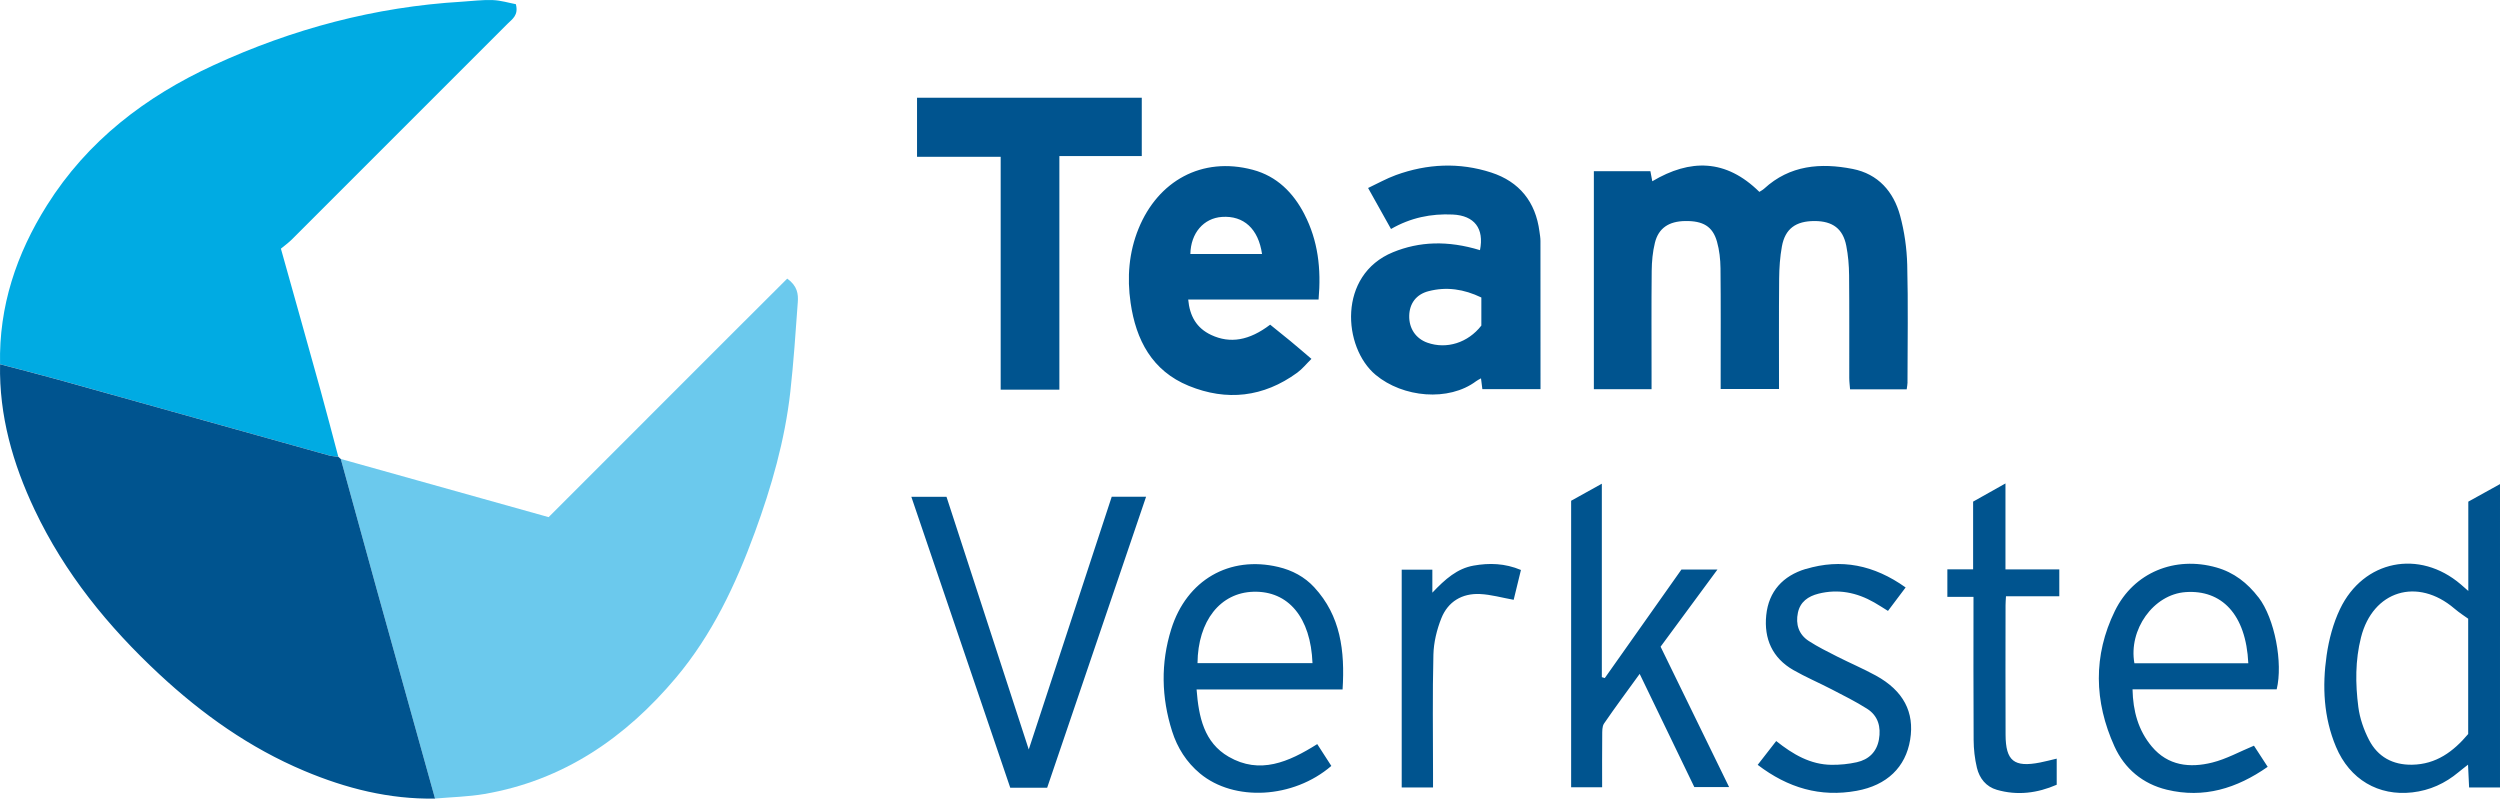
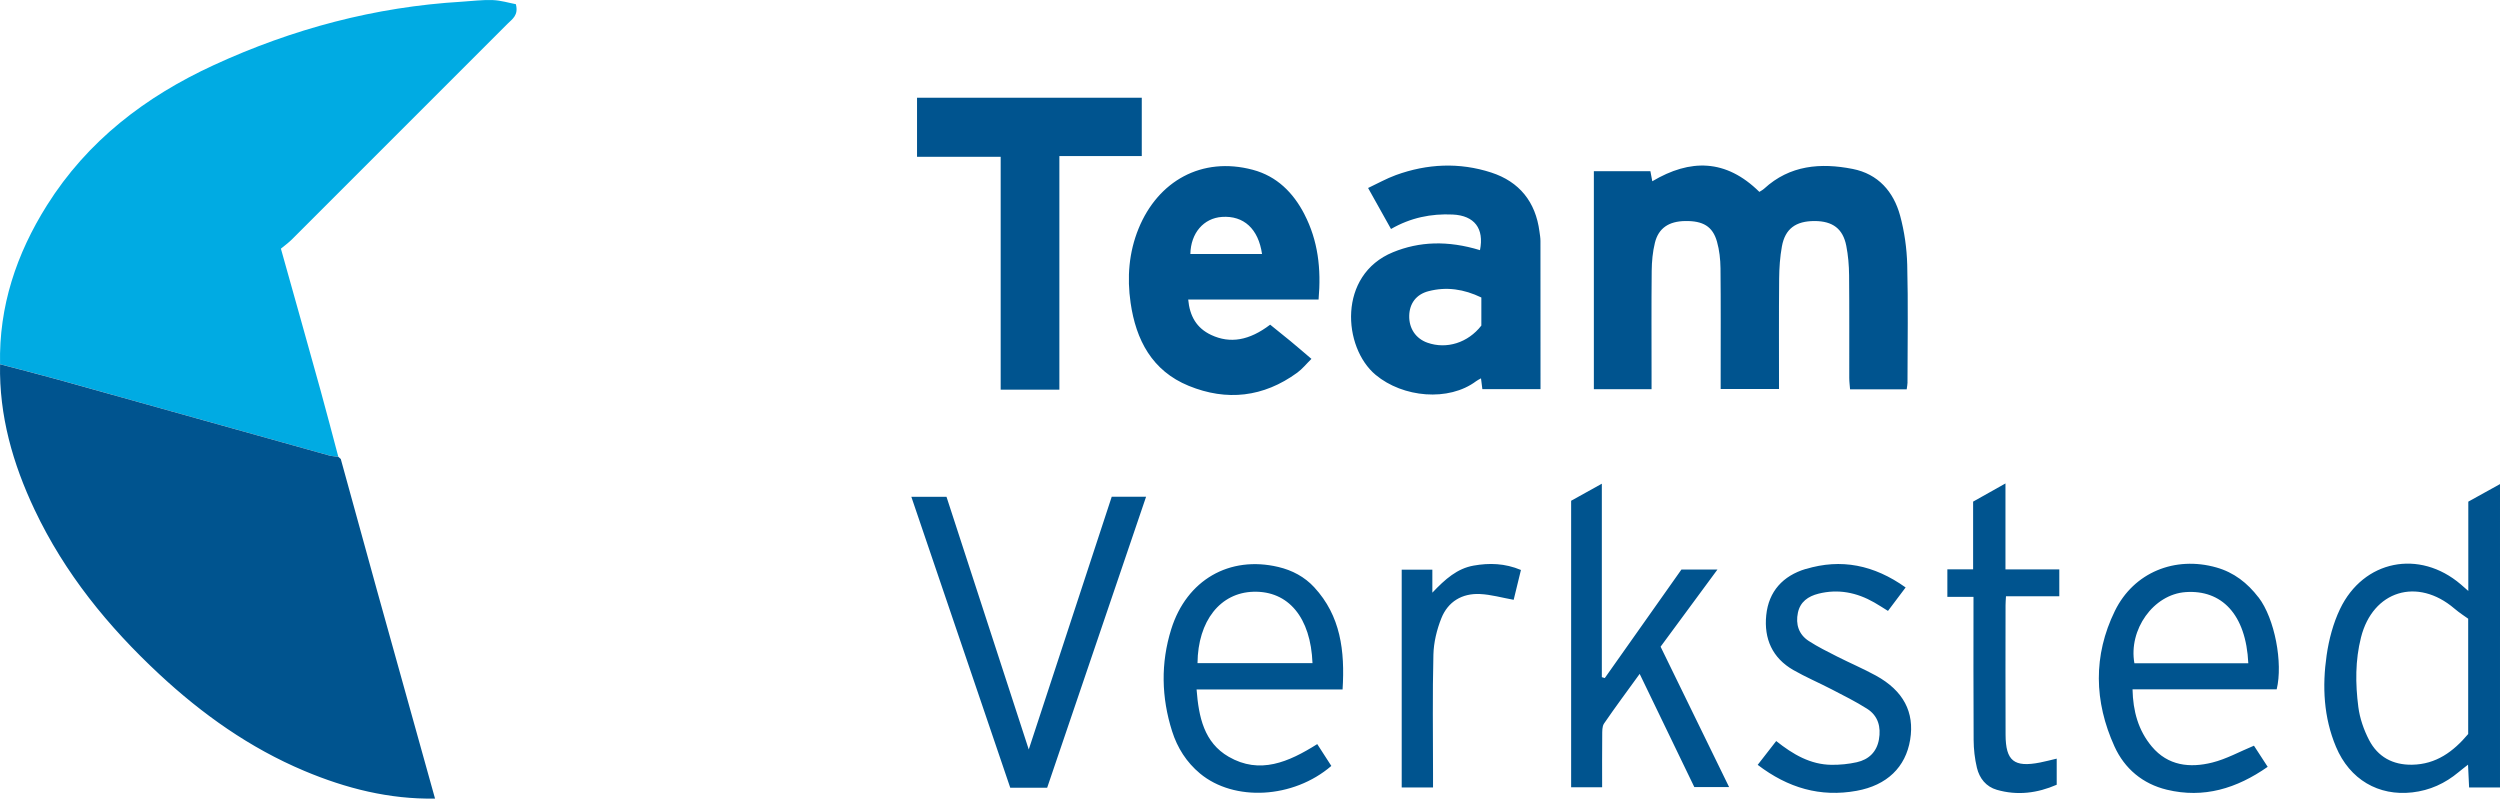
<svg xmlns="http://www.w3.org/2000/svg" viewBox="0 0 925.05 295.5">
  <path fill="#00abe3" d="M.02 134.78c-.45-21.43 6.04-40.81 17.34-58.79C32.4 52.07 53.84 35.73 79.13 24.08 108.26 10.67 138.79 2.54 170.87.63c3.82-.23 7.64-.75 11.44-.6 3.02.11 6.01 1.04 8.57 1.52 1.07 4.08-1.34 5.51-3.04 7.21C161.25 35.4 134.63 62.01 108 88.6c-1.29 1.28-2.79 2.35-4.06 3.41 5.04 17.98 9.9 35.23 14.69 52.5 2.26 8.15 4.37 16.33 6.55 24.5-1.15-.16-2.33-.19-3.44-.5-33.09-9.25-66.16-18.54-99.25-27.78-7.46-2.08-14.98-3.98-22.47-5.96Z" />
-   <path fill="#6bc9ed" d="M126.09 169.82c25.54 7.15 51.08 14.3 76.91 21.53 14.9-14.91 29.61-29.62 44.32-44.33 14.65-14.65 29.28-29.32 43.97-43.93 3.79 2.73 4.12 5.73 3.91 8.69-.8 11.08-1.54 22.18-2.77 33.22-2.01 17.91-6.96 35.14-13.14 52.01-7.06 19.31-15.81 37.85-29.12 53.69-18.71 22.27-41.66 38.07-70.93 43.09-6.01 1.03-12.18 1.15-18.28 1.69-7.19-25.79-14.4-51.58-21.57-77.38-4.47-16.09-8.88-32.19-13.31-48.29Z" />
  <path fill="#00548f" d="M126.09 169.82c4.43 16.1 8.84 32.2 13.31 48.29 7.17 25.8 14.38 51.59 21.57 77.38-16.92.3-32.92-3.75-48.39-10.26-20.17-8.49-37.73-20.96-53.67-35.79-18.9-17.59-35.01-37.36-46.12-60.86C4.74 171.56-.35 153.81.02 134.78c7.49 1.98 15.01 3.88 22.47 5.96 33.09 9.24 66.16 18.53 99.25 27.78 1.11.31 2.29.34 3.44.5l.9.81Zm579.72-28.35c.02-14.5.27-29-.1-43.49-.16-6.09-1.03-12.31-2.63-18.19-2.43-8.91-8.15-15.43-17.55-17.28-11.85-2.33-23.25-1.44-32.76 7.3-.56.51-1.27.86-1.77 1.19-12.41-12.23-25.61-12.25-39.62-3.93-.23-1.21-.49-2.61-.7-3.72h-20.92V144h21.35v-5.32c0-12.83-.08-25.66.05-38.49.04-3.46.36-7.01 1.19-10.36 1.34-5.43 5.15-7.93 11.14-8.04 6.65-.12 10.24 1.98 11.83 7.63.89 3.15 1.26 6.54 1.3 9.83.14 13.16.06 26.33.06 39.49v5.21h21.59c0-13.9-.07-27.39.05-40.88.04-3.97.31-8 1.02-11.9 1.19-6.53 5.14-9.39 12.09-9.38 6.66.01 10.49 2.82 11.73 9.16.7 3.57 1.01 7.26 1.04 10.9.12 12.66.04 25.33.06 37.99 0 1.42.2 2.83.3 4.23h20.95c.13-1.03.31-1.83.32-2.62Zm-135.79 2.5c0-18.54 0-36.68-.02-54.83 0-1.16-.22-2.32-.37-3.47-1.42-10.99-7.45-18.46-17.87-21.84-11.75-3.81-23.64-3.27-35.25.95-3.49 1.27-6.76 3.12-10.29 4.78 3.07 5.48 5.73 10.24 8.48 15.17 7.28-4.2 14.85-5.72 22.83-5.35 8.06.38 11.7 5.17 10.09 13.18-11.97-3.66-22.5-3.2-32.17.76-20.54 8.41-18.58 35.26-6.43 45.39 10.09 8.41 27.01 9.98 37.2 2.32.51-.38 1.1-.65 1.78-1.04.19 1.51.35 2.79.5 3.99h21.53Zm-21.9-23.49c-4.92 6.34-12.82 8.84-19.94 6.33-4.31-1.52-6.85-5.29-6.74-10 .11-4.53 2.59-7.88 7.12-9.06 6.69-1.74 13.12-.78 19.57 2.33v10.39Zm-65.45-41.19c-4.14-8.01-10.2-14.09-19.09-16.46-18.93-5.05-35.13 4.21-42.28 21.74-3.61 8.84-4.3 18.11-2.96 27.44 1.98 13.78 7.96 25.21 21.5 30.75 14.09 5.77 27.69 4.22 40.14-4.84 1.9-1.38 3.41-3.29 5.28-5.13-2.95-2.51-5.33-4.57-7.76-6.58-2.52-2.08-5.08-4.11-7.51-6.08-7.76 5.91-14.82 7.07-21.78 3.83-5.49-2.56-7.99-7.02-8.55-13.14h48.24c1.01-11.38-.2-21.79-5.24-31.53Zm-30.5.97c8.02-.54 13.46 4.39 14.81 13.72h-26.52c.15-7.76 4.92-13.26 11.71-13.72Zm-60.18-22.51h30.49V36.16h-83.16v21.86h30.95v86.16h21.72V57.75Zm518.54 158.47c-15.3-13.07-35.99-9.03-44.68 9.14-2.53 5.3-4.11 11.28-4.95 17.12-1.66 11.48-1.11 22.97 3.47 33.87 5.08 12.1 15.74 18.28 28.22 16.85 6.51-.74 12.13-3.32 17.11-7.47 1.05-.88 2.14-1.7 3.52-2.79.15 3.21.27 5.81.4 8.43h11.43V179.12c-4.13 2.29-7.83 4.34-11.73 6.5v33.04c-1.56-1.36-2.17-1.9-2.79-2.44Zm2.74 55.39c-5.49 6.5-11.82 11.2-20.74 11.35-7.18.12-12.69-2.92-15.93-9.15-1.95-3.76-3.43-8.02-3.97-12.21-1.11-8.58-1.16-17.27.99-25.76 4.38-17.31 20.88-22.34 34.56-10.66 1.9 1.62 4.03 2.97 5.1 3.75v42.69ZM639.8 291.23c-8.63-17.68-16.99-34.8-25.35-51.94 7.03-9.55 13.87-18.81 21.05-28.56h-13.33c-9.48 13.43-18.92 26.8-28.37 40.17-.36-.11-.73-.22-1.09-.34v-71.58c-4.35 2.42-7.95 4.41-11.36 6.31V291.3h11.47c0-6.63-.04-12.93.03-19.24.02-1.46-.07-3.24.67-4.33 4.17-6.09 8.58-12.01 13.19-18.38 6.99 14.48 13.63 28.23 20.22 41.88h12.86ZM424.08 183.8h-12.72c-10.19 31.03-20.33 61.95-30.7 93.52-10.29-31.62-20.4-62.66-30.44-93.5h-13.01c12.27 36.1 24.44 71.87 36.6 107.65h13.66c12.17-35.79 24.32-71.54 36.6-107.66Zm62.21 33.5c-3.56-3.85-8.12-6.29-13.28-7.51-18.06-4.28-33.92 4.78-39.63 23.01-3.93 12.57-3.66 25.27.33 37.8 1.94 6.11 5.31 11.44 10.32 15.61 12.61 10.47 34.51 9.32 48.59-2.8-1.71-2.65-3.44-5.34-5.21-8.08-10.63 6.68-21.26 11.32-32.76 4.69-9.14-5.27-11.1-14.7-11.89-24.9h54.02c.89-14.34-.71-27.23-10.49-37.82Zm-22.51 1.66c12.95-.37 21.22 9.53 21.87 26.42H443.1c.16-15.71 8.46-26.07 20.68-26.42Zm371.9 2.08c-4.07-5.32-9.08-9.23-15.58-11.07-15.31-4.33-30.56 1.81-37.55 16.08-8.09 16.51-7.7 33.53-.15 50.15 3.74 8.23 10.43 13.85 19.38 16.01 13.67 3.3 25.84-.46 37.31-8.47-1.89-2.91-3.59-5.52-5.08-7.82-5.36 2.22-10.22 4.94-15.44 6.24-8.3 2.07-16.38 1.21-22.36-5.93-4.99-5.96-6.96-13.06-7.13-21.16h53.34c2.37-9.76-.7-26.16-6.71-34.03Zm-45.91 24.39c-2.23-12.4 7-25.51 18.97-26.34 13.2-.92 22.33 8.07 23.18 26.34h-42.16Zm-121.64-34.9c-8.36 2.53-13.7 8.24-14.59 17.14-.87 8.66 2.24 15.78 10 20.24 4.6 2.64 9.51 4.72 14.23 7.17 4.41 2.29 8.89 4.52 13.08 7.17 4.1 2.59 5.21 6.75 4.39 11.39-.82 4.6-3.77 7.41-8.18 8.4-3.04.68-6.23.99-9.35.96-7.82-.08-14.25-3.84-20.48-8.8-2.39 3.07-4.55 5.86-6.85 8.81 11.26 8.59 23.2 12.04 36.59 9.61 11.26-2.04 18.17-8.75 19.83-18.93 1.66-10.16-2.5-18.13-12.7-23.72-4.66-2.55-9.57-4.63-14.31-7.03-3.55-1.8-7.14-3.58-10.48-5.74-3.75-2.42-4.95-6.2-4.05-10.48.85-4.04 3.79-6.08 7.6-7.04 7.33-1.84 14.18-.45 20.64 3.24 1.68.96 3.3 2.02 5.09 3.13 2.21-2.93 4.19-5.57 6.53-8.68-11.73-8.35-23.86-10.78-36.98-6.81Zm73.94-31.65c-4.46 2.51-8.14 4.57-11.98 6.73v25.06h-9.53v10.18h9.67c0 17.98-.06 35.45.05 52.91.02 3.46.41 6.99 1.22 10.35.94 3.89 3.38 6.99 7.38 8.14 7.6 2.19 14.97 1.24 22.14-1.88v-9.66c-2.31.54-4.23 1.06-6.18 1.44-9.58 1.87-12.7-.58-12.74-10.27-.07-15.98-.02-31.97-.01-47.95 0-.95.09-1.91.16-3.3h19.73v-9.95h-19.92v-31.8ZM518.64 291.37h11.61v-5.16c0-14.66-.23-29.33.14-43.99.11-4.53 1.26-9.25 2.95-13.48 2.45-6.12 7.64-9.24 14.25-8.94 4.07.18 8.09 1.35 12.5 2.14.79-3.26 1.72-7.06 2.69-11.04-5.99-2.51-11.73-2.64-17.5-1.62-6.03 1.06-10.49 4.95-15.28 10.02v-8.51h-11.34v80.58Z" />
</svg>